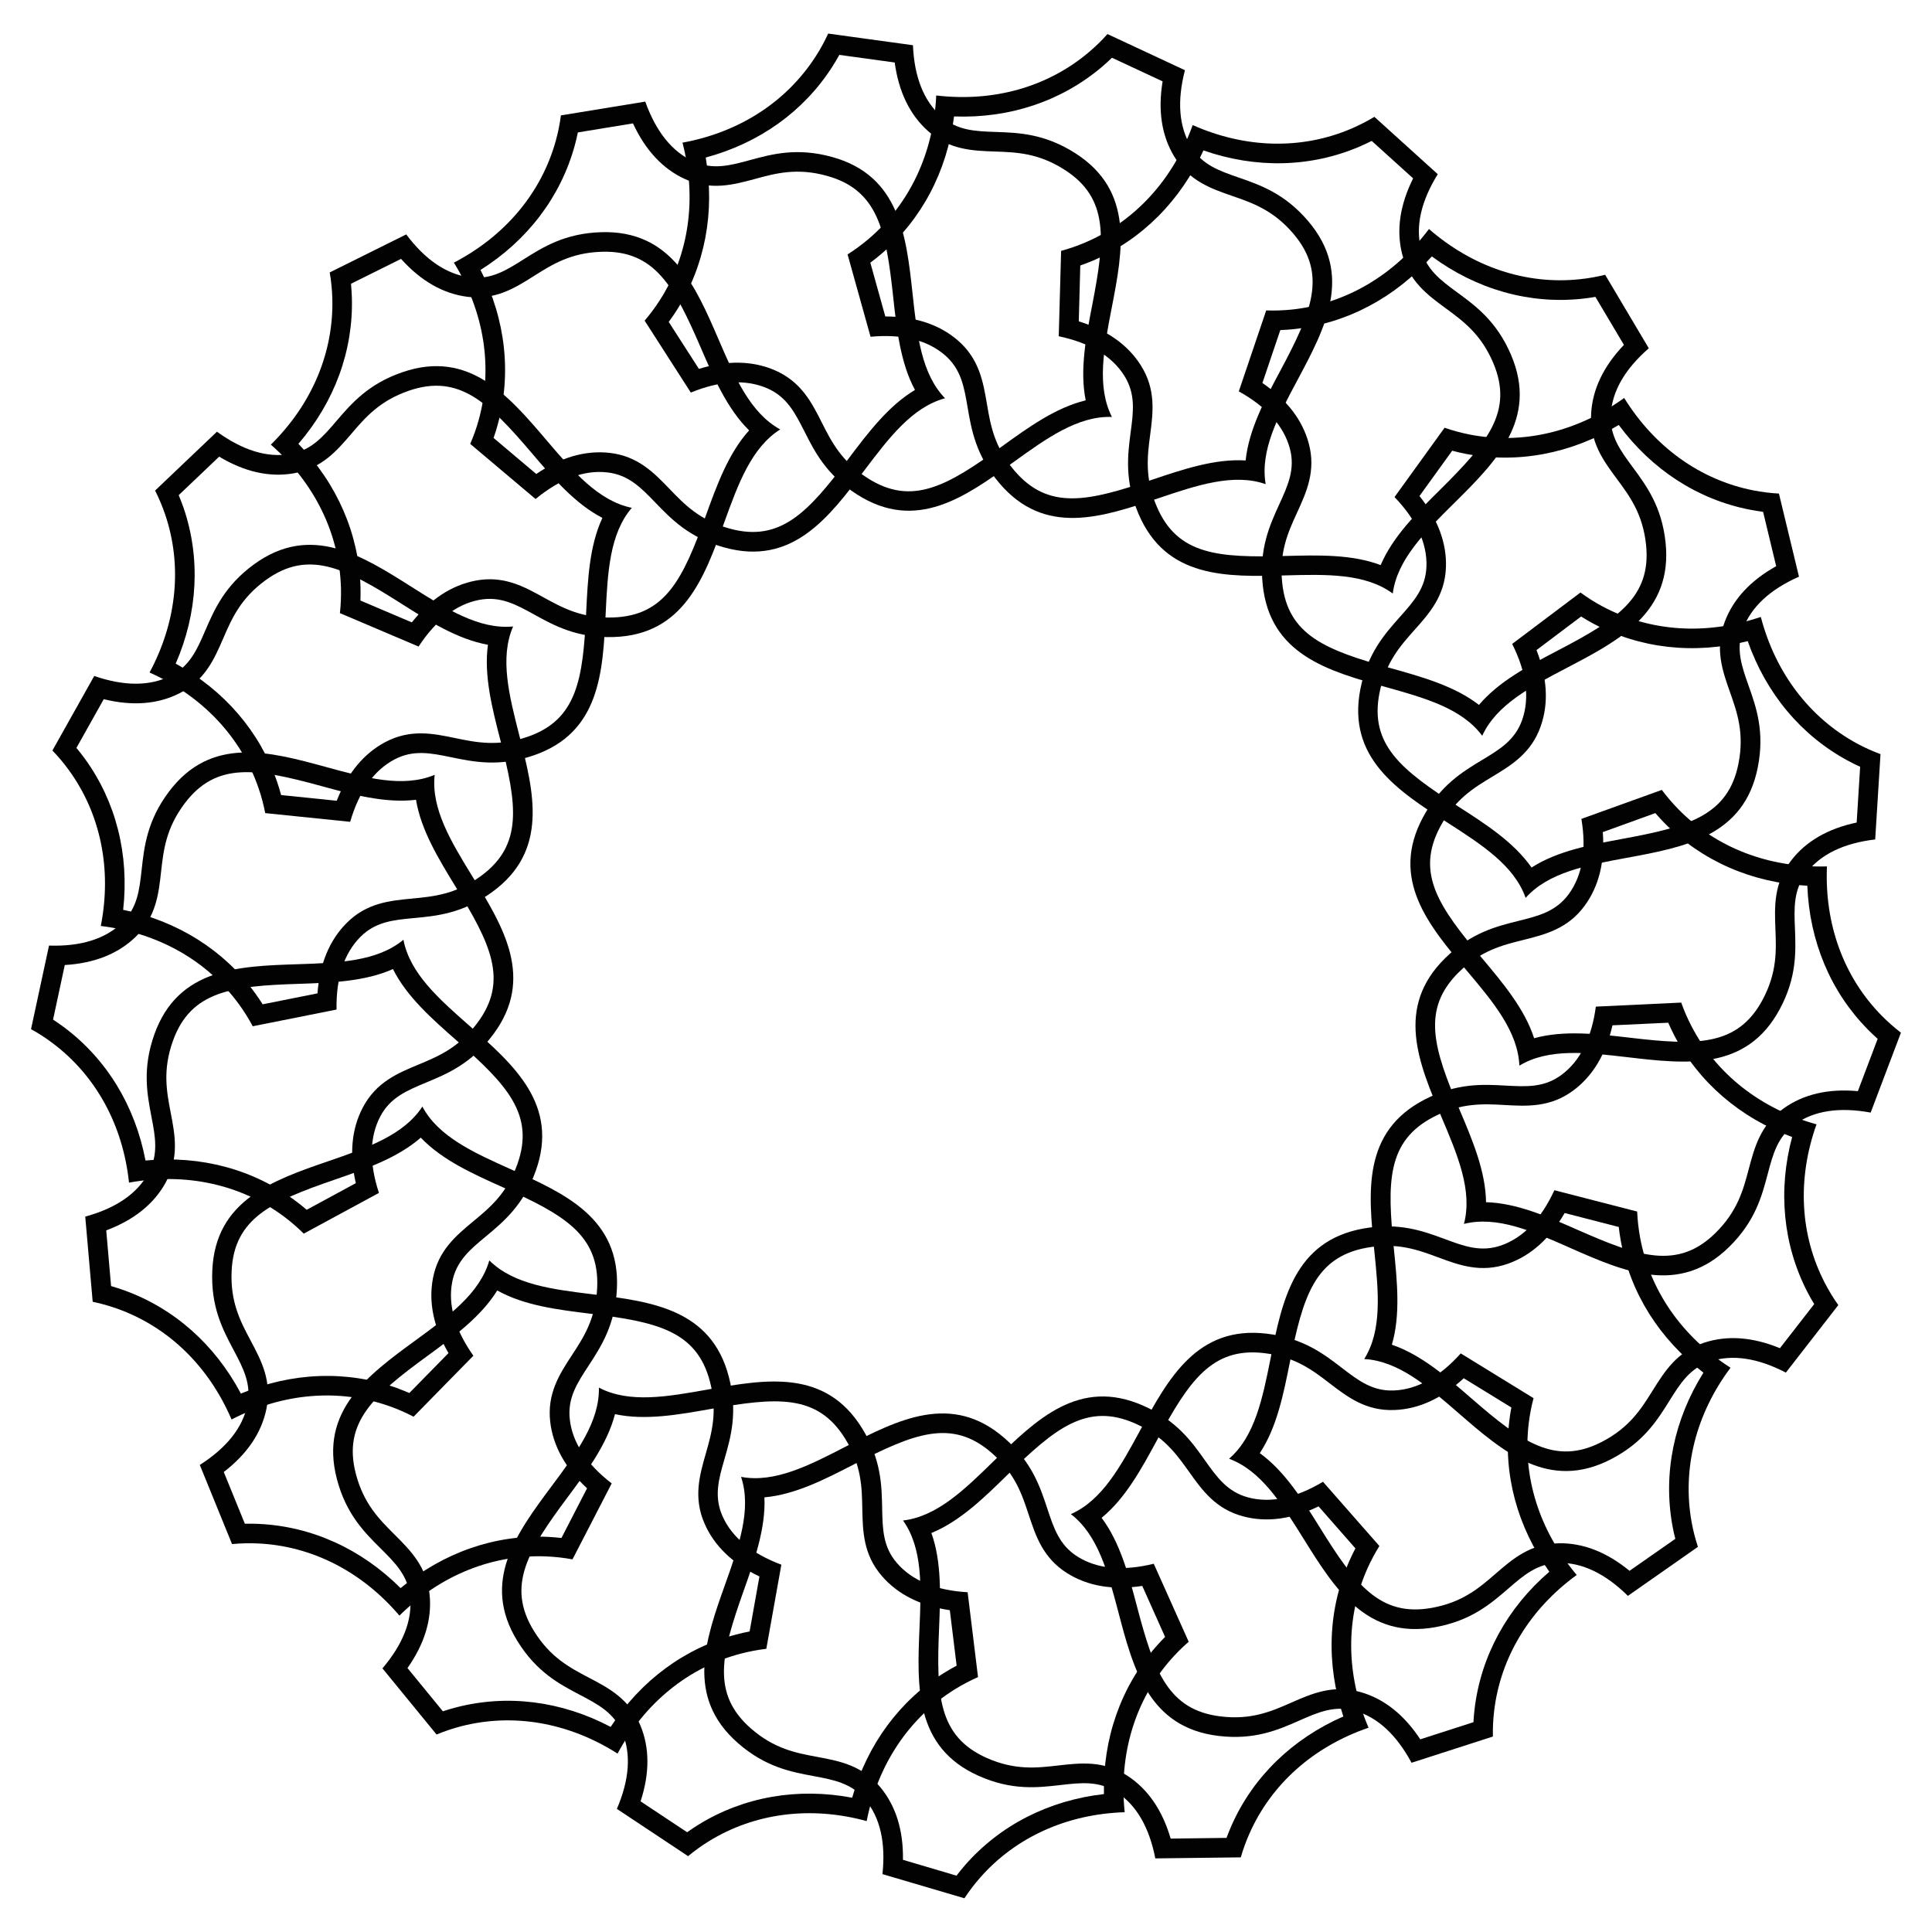
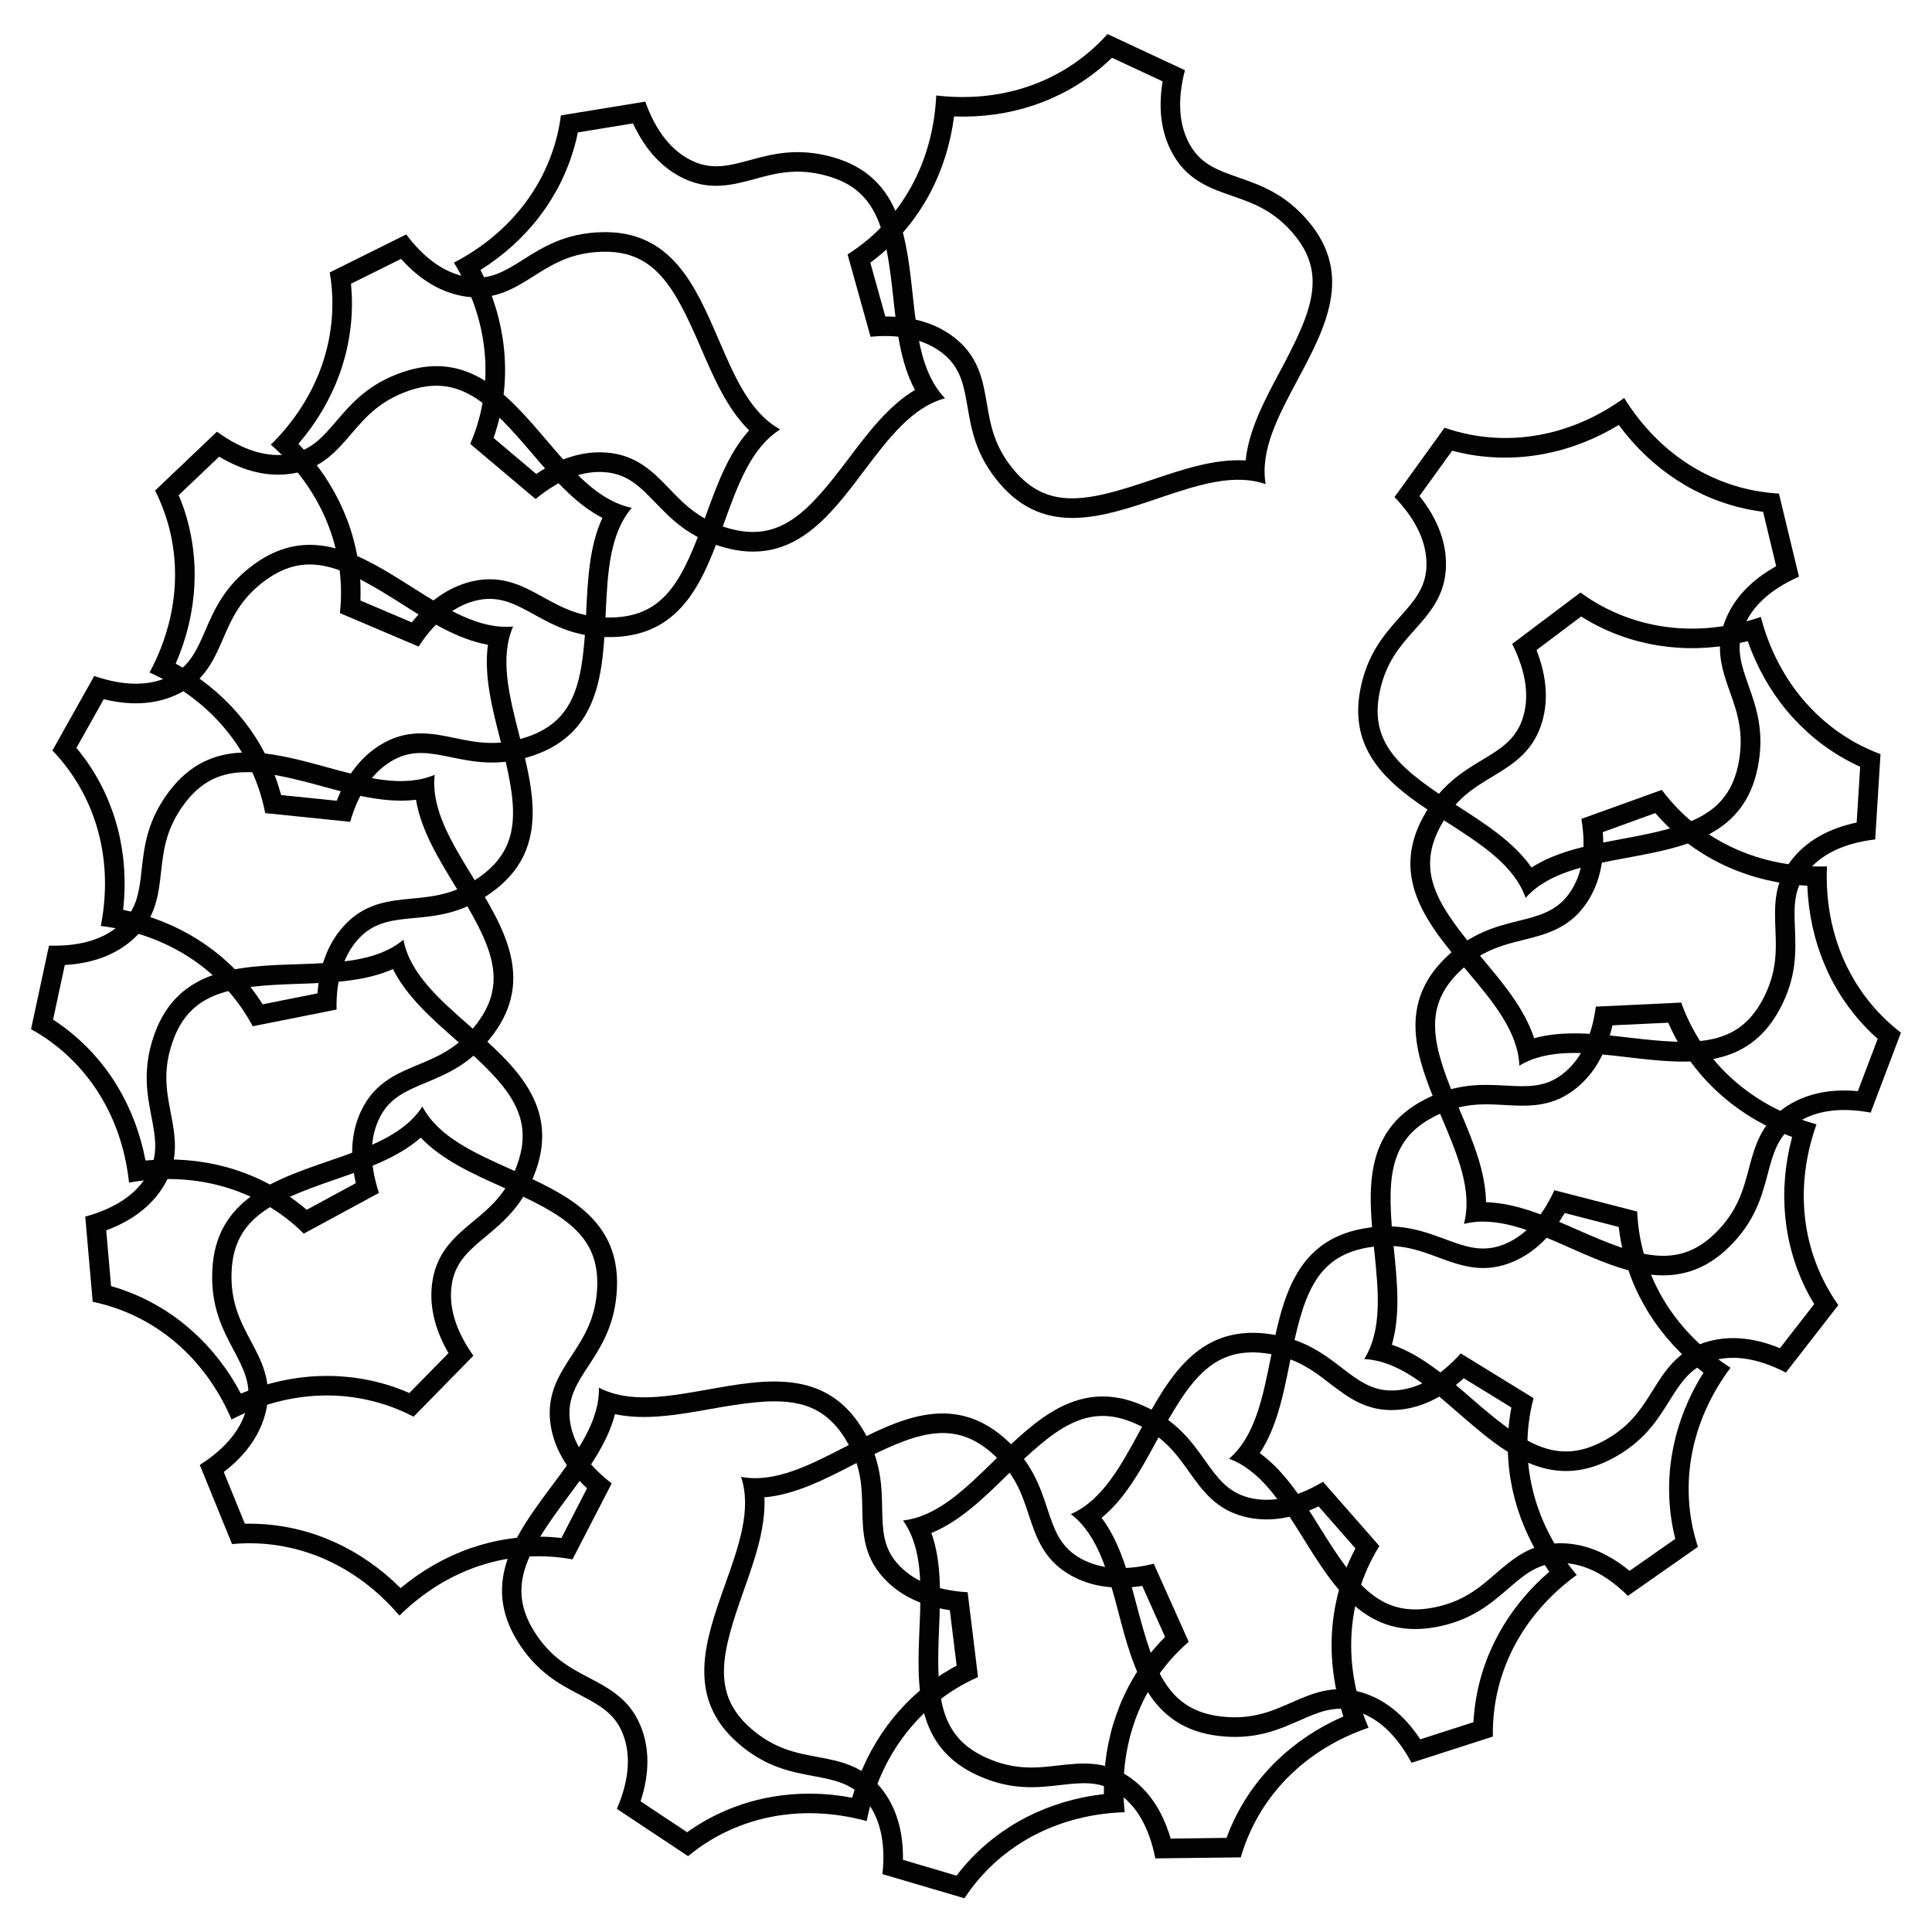
<svg xmlns="http://www.w3.org/2000/svg" width="800px" height="800px" version="1.1" viewBox="144 144 512 512">
  <g fill="#020202">
    <path d="m190.56 319.87c5.879-13.477 6.633-27.961 2.098-41.27-0.398-1.133-0.84-2.266-1.301-3.379l10.727-10.203c6.719 4.031 13.328 5.519 19.668 4.43 7.473-1.281 11.484-5.961 15.367-10.496 3.672-4.305 7.496-8.754 15.262-11.418 13.309-4.559 21.16 3.188 32.496 16.477 5.668 6.656 11.484 13.477 18.766 17.234-3.465 7.43-3.883 16.395-4.305 25.129-0.84 17.445-2.309 28.383-15.617 32.914-7.766 2.644-13.52 1.469-19.062 0.316-5.856-1.219-11.879-2.477-18.574 1.07-5.688 3.023-9.992 8.23-12.848 15.535l-14.738-1.512c-0.316-1.176-0.672-2.332-1.051-3.465-4.555-13.309-14-24.289-26.887-31.363m-6.93 2.352c14.023 6.258 24.266 17.129 28.906 30.691 0.734 2.141 1.324 4.344 1.742 6.57l22.523 2.309c2.352-8.102 6.297-13.645 11.715-16.52 5.039-2.664 9.699-1.699 15.094-0.586 5.918 1.215 12.656 2.621 21.77-0.484 17.613-6.023 18.391-22.062 19.125-37.574 0.523-10.879 1.027-21.141 6.926-28.047-8.879-1.828-15.555-9.656-22.609-17.93-10.078-11.82-20.508-24.059-38.121-18.031-9.109 3.106-13.582 8.332-17.527 12.93-3.59 4.199-6.676 7.809-12.301 8.777-6.047 1.027-12.555-0.969-19.379-5.922l-16.395 15.598c1.027 2.035 1.91 4.137 2.644 6.277 4.621 13.539 3.152 28.422-4.113 41.941z" />
    <path d="m176.64 385.11c1.637-14.609-1.891-28.676-10.16-40.055-0.715-0.961-1.449-1.926-2.227-2.852l7.242-12.91c7.621 1.867 14.359 1.344 20.09-1.574 6.758-3.422 9.215-9.09 11.586-14.57 2.246-5.184 4.578-10.559 11.211-15.387 11.379-8.27 21.16-3.191 35.918 6.172 7.367 4.68 14.945 9.488 23.008 10.938-1.113 8.125 1.113 16.793 3.297 25.273 4.344 16.918 6.152 27.793-5.227 36.062-6.656 4.828-12.469 5.375-18.117 5.918-5.941 0.566-12.09 1.133-17.422 6.508-4.535 4.555-7.117 10.812-7.703 18.621l-14.527 2.898c-0.652-1.027-1.324-2.035-2.035-3-8.254-11.379-20.535-19.082-34.934-22.043m-5.922 4.285c15.242 1.848 28.234 9.215 36.652 20.805 1.324 1.828 2.539 3.758 3.609 5.773l22.211-4.43c-0.148-8.418 1.996-14.906 6.32-19.25 4.031-4.031 8.754-4.492 14.234-4.996 6.047-0.566 12.891-1.219 20.676-6.887 15.051-10.938 11.062-26.492 7.199-41.543-2.688-10.539-5.25-20.512-1.637-28.844-9.027 0.859-17.719-4.66-26.891-10.477-13.121-8.312-26.703-16.941-41.754-6.004-7.789 5.668-10.52 11.988-12.934 17.551-2.18 5.059-4.07 9.426-9.172 12.008-5.457 2.769-12.281 2.793-20.258 0.043l-11.082 19.75c1.574 1.637 3.043 3.379 4.367 5.207 8.414 11.59 11.418 26.242 8.457 41.293z" />
    <path d="m182.56 451.55c-2.75-14.441-10.266-26.828-21.516-35.266-0.965-0.715-1.953-1.406-2.981-2.078l3.106-14.465c7.828-0.461 14.105-2.961 18.746-7.43 5.438-5.269 6.129-11.398 6.781-17.34 0.629-5.625 1.281-11.441 6.211-18.012 8.438-11.25 19.27-9.277 36.129-4.68 8.438 2.309 17.086 4.66 25.211 3.672 1.324 8.082 6.023 15.723 10.578 23.176 9.133 14.883 14.086 24.75 5.648 36-4.934 6.57-10.328 8.816-15.574 11-5.519 2.289-11.211 4.66-14.738 11.355-3 5.688-3.609 12.426-1.867 20.07l-13.016 7.055c-0.922-0.797-1.867-1.555-2.832-2.266-11.23-8.461-25.234-12.199-39.887-10.793m-4.367 5.856c15.113-2.731 29.703 0.484 41.164 9.07 1.805 1.344 3.527 2.856 5.144 4.449l19.922-10.789c-2.625-8.02-2.5-14.82 0.355-20.258 2.644-5.039 7.055-6.863 12.133-8.984 5.606-2.332 11.945-4.953 17.738-12.68 11.168-14.883 2.75-28.59-5.375-41.816-5.688-9.258-11.062-18.031-10.078-27.059-8.391 3.508-18.301 0.797-28.797-2.078-14.988-4.094-30.48-8.312-41.648 6.57-5.773 7.703-6.527 14.547-7.199 20.57-0.609 5.481-1.113 10.203-5.227 14.168-4.41 4.262-10.914 6.297-19.332 6.023l-4.766 22.148c1.996 1.09 3.906 2.332 5.711 3.695 11.461 8.59 18.637 21.688 20.254 36.969z" />
    <path d="m207.84 513.31c-6.887-12.992-17.719-22.609-30.965-27.375-1.133-0.398-2.289-0.777-3.441-1.113l-1.281-14.758c7.348-2.75 12.617-6.992 15.723-12.617 3.652-6.633 2.5-12.699 1.363-18.559-1.07-5.562-2.184-11.316 0.586-19.039 4.746-13.246 15.68-14.547 33.145-15.113 8.734-0.293 17.695-0.586 25.168-3.926 3.652 7.328 10.391 13.246 16.961 19.02 13.121 11.523 20.738 19.5 15.996 32.727-2.769 7.727-7.285 11.484-11.652 15.094-4.598 3.82-9.34 7.746-10.727 15.199-1.176 6.32 0.211 12.953 4.137 19.734l-10.371 10.578c-1.113-0.484-2.246-0.922-3.359-1.344-13.234-4.719-27.719-4.176-41.281 1.492m-2.477 6.867c13.625-7.055 28.527-8.293 42.004-3.465 2.121 0.754 4.219 1.68 6.234 2.731l15.848-16.164c-4.871-6.887-6.758-13.434-5.625-19.461 1.051-5.606 4.703-8.648 8.941-12.156 4.66-3.883 9.949-8.27 13.203-17.34 6.277-17.527-5.793-28.129-17.465-38.395-8.164-7.18-15.891-13.961-17.59-22.883-6.992 5.793-17.254 6.129-28.129 6.488-15.535 0.504-31.594 1.027-37.871 18.559-3.231 9.09-1.926 15.848-0.793 21.789 1.051 5.414 1.93 10.078-0.82 15.074-2.961 5.375-8.586 9.238-16.711 11.461l1.973 22.566c2.227 0.461 4.43 1.09 6.551 1.848 13.5 4.828 24.203 15.238 30.25 29.348z" />
    <path d="m250.16 564.87c-10.41-10.391-23.594-16.395-37.641-17.023-1.195-0.062-2.414-0.062-3.633-0.043l-5.582-13.707c6.215-4.785 9.992-10.391 11.293-16.688 1.531-7.41-1.363-12.867-4.176-18.137-2.664-4.996-5.414-10.18-5.039-18.391 0.629-14.066 10.707-18.535 27.227-24.227 8.27-2.856 16.75-5.773 22.902-11.168 5.648 5.941 13.832 9.613 21.812 13.184 15.934 7.16 25.566 12.512 24.938 26.574-0.379 8.207-3.57 13.121-6.676 17.863-3.273 4.996-6.633 10.16-5.773 17.676 0.734 6.383 4.008 12.301 9.762 17.633l-6.781 13.16c-1.195-0.125-2.414-0.23-3.609-0.293-14.043-0.625-27.707 4.16-39.023 13.586m-0.312 7.285c10.938-10.77 24.812-16.332 39.109-15.68 2.246 0.105 4.512 0.355 6.758 0.777l10.391-20.133c-6.676-5.144-10.41-10.832-11.105-16.941-0.652-5.668 1.953-9.637 4.977-14.254 3.316-5.082 7.074-10.832 7.516-20.469 0.84-18.598-13.812-25.168-28.004-31.531-9.91-4.449-19.312-8.668-23.555-16.668-4.953 7.598-14.695 10.957-24.961 14.484-14.695 5.059-29.871 10.309-30.711 28.887-0.461 9.637 2.773 15.723 5.606 21.074 2.582 4.871 4.828 9.07 3.672 14.652-1.238 6.004-5.481 11.336-12.594 15.871l8.543 20.973c2.266-0.211 4.555-0.273 6.801-0.168 14.297 0.629 27.605 7.43 37.559 19.125z" />
-     <path d="m305.83 601.65c-13.016-6.863-27.375-8.711-40.996-5.164-1.156 0.293-2.332 0.652-3.465 1.027l-9.383-11.461c4.512-6.402 6.488-12.891 5.879-19.293-0.715-7.535-5.102-11.883-9.32-16.102-4.008-3.988-8.164-8.125-10.242-16.078-3.547-13.625 4.766-20.867 18.871-31.172 7.055-5.164 14.297-10.453 18.598-17.422 7.137 4.008 16.059 5.102 24.73 6.172 17.34 2.141 28.129 4.41 31.656 18.031 2.059 7.957 0.441 13.582-1.113 19.02-1.637 5.731-3.359 11.672-0.316 18.598 2.582 5.898 7.453 10.578 14.527 13.98l-2.602 14.57c-1.195 0.23-2.371 0.484-3.527 0.797-13.629 3.566-25.277 12.172-33.297 24.496m1.828 7.074c7.285-13.52 18.895-22.922 32.746-26.512 2.184-0.566 4.43-0.988 6.676-1.258l3.988-22.293c-7.894-2.961-13.141-7.285-15.617-12.91-2.289-5.227-0.988-9.781 0.547-15.094 1.68-5.836 3.57-12.449 1.156-21.77-4.68-18.012-20.637-19.984-36.043-21.875-10.789-1.324-20.992-2.582-27.438-8.984-2.5 8.734-10.812 14.801-19.586 21.203-12.555 9.172-25.504 18.641-20.824 36.672 2.414 9.32 7.305 14.168 11.609 18.453 3.906 3.883 7.285 7.242 7.828 12.91 0.586 6.109-1.891 12.449-7.348 18.871l14.336 17.527c2.098-0.859 4.262-1.594 6.445-2.164 13.855-3.59 28.57-1.027 41.523 7.223z" />
    <path d="m369.83 620.41c-14.441-2.731-28.738-0.25-40.703 7.137-1.027 0.629-2.035 1.301-3.023 2.016l-12.344-8.188c2.434-7.453 2.414-14.211-0.062-20.152-2.918-6.992-8.375-9.867-13.664-12.637-5.016-2.625-10.203-5.352-14.527-12.344-7.391-11.965-1.594-21.328 8.836-35.352 5.227-7.012 10.578-14.191 12.637-22.125 8.02 1.723 16.836 0.148 25.441-1.387 17.191-3.066 28.172-4.074 35.562 7.894 4.324 6.992 4.43 12.848 4.535 18.516 0.125 5.961 0.23 12.133 5.184 17.863 4.199 4.871 10.242 7.914 18.012 9.07l1.805 14.695c-1.07 0.566-2.121 1.176-3.148 1.805-11.902 7.367-20.508 19.039-24.539 33.188m3.844 6.195c2.981-15.051 11.316-27.48 23.488-34.992 1.91-1.176 3.945-2.246 6.023-3.168l-2.75-22.484c-8.418-0.484-14.715-3.086-18.727-7.727-3.738-4.305-3.82-9.07-3.926-14.57-0.125-6.066-0.25-12.93-5.312-21.141-9.781-15.828-25.59-13.016-40.891-10.285-10.707 1.91-20.824 3.715-28.863-0.504 0.188 9.07-5.961 17.32-12.469 26.031-9.277 12.469-18.895 25.336-9.109 41.164 5.059 8.188 11.148 11.398 16.52 14.211 4.871 2.562 9.09 4.766 11.273 10.035 2.352 5.668 1.867 12.469-1.449 20.195l18.871 12.531c1.742-1.449 3.609-2.793 5.519-3.969 12.18-7.492 27-9.383 41.801-5.328z" />
    <path d="m436.55 619.45c-14.609 1.66-27.52 8.23-36.777 18.809-0.797 0.902-1.555 1.848-2.289 2.812l-14.191-4.199c0.125-7.828-1.891-14.297-6.004-19.25-4.848-5.816-10.914-6.949-16.773-8.039-5.562-1.027-11.336-2.121-17.508-7.516-10.602-9.258-7.809-19.922-1.973-36.379 2.918-8.23 5.918-16.688 5.543-24.875 8.164-0.715 16.145-4.828 23.91-8.836 15.535-7.996 25.715-12.195 36.316-2.938 6.191 5.394 8.02 10.957 9.805 16.352 1.867 5.668 3.801 11.523 10.223 15.535 5.457 3.422 12.133 4.535 19.879 3.359l6.047 13.52c-0.859 0.859-1.68 1.742-2.477 2.644-9.262 10.617-14.047 24.305-13.73 39m5.5 4.809c-1.594-15.262 2.707-29.578 12.133-40.367 1.492-1.699 3.106-3.316 4.828-4.809l-9.258-20.676c-8.188 2.016-14.969 1.387-20.172-1.867-4.828-3.023-6.32-7.535-8.039-12.762-1.91-5.75-4.051-12.301-11.316-18.641-14.023-12.238-28.297-4.891-42.109 2.227-9.656 4.977-18.809 9.699-27.73 8.02 2.856 8.605-0.586 18.305-4.242 28.551-5.207 14.633-10.578 29.789 3.441 42.027 7.262 6.34 14.023 7.598 19.984 8.711 5.414 1.008 10.098 1.891 13.73 6.254 3.926 4.723 5.457 11.355 4.555 19.734l21.727 6.402c1.238-1.891 2.625-3.715 4.113-5.414 9.406-10.738 23.008-16.91 38.355-17.391z" />
    <path d="m500 598.88c-13.477 5.898-23.891 15.977-29.598 28.82-0.484 1.09-0.945 2.227-1.363 3.359l-14.801 0.188c-2.203-7.535-6.023-13.098-11.418-16.625-6.34-4.137-12.469-3.422-18.41-2.75-5.625 0.652-11.441 1.324-18.957-2.016-12.848-5.731-13.328-16.73-12.594-34.195 0.355-8.734 0.734-17.695-2.035-25.402 7.578-3.086 14-9.363 20.238-15.492 12.492-12.219 20.992-19.23 33.84-13.496 7.496 3.336 10.895 8.125 14.191 12.742 3.465 4.871 7.031 9.887 14.359 11.84 6.215 1.66 12.93 0.754 19.984-2.644l9.762 11.125c-0.566 1.07-1.09 2.164-1.574 3.254-5.719 12.867-6.262 27.332-1.625 41.293m6.676 2.981c-6.023-14.129-6.129-29.074-0.316-42.152 0.922-2.059 1.996-4.074 3.191-6.004l-14.945-17.023c-7.223 4.324-13.898 5.731-19.816 4.156-5.5-1.469-8.27-5.332-11.461-9.824-3.504-4.953-7.496-10.559-16.289-14.465-17.004-7.578-28.484 3.672-39.59 14.547-7.766 7.598-15.113 14.801-24.141 15.848 5.269 7.391 4.828 17.676 4.367 28.527-0.652 15.512-1.324 31.57 15.68 39.148 8.797 3.926 15.641 3.129 21.664 2.434 5.481-0.629 10.203-1.176 14.969 1.93 5.144 3.359 8.566 9.238 10.18 17.508l22.652-0.273c0.629-2.184 1.406-4.324 2.332-6.383 5.809-13.09 16.996-23 31.523-27.973z" />
    <path d="m554.59 560.52c-11.148 9.594-18.117 22.316-19.797 36.273-0.148 1.195-0.25 2.394-0.316 3.609l-14.086 4.535c-4.324-6.551-9.613-10.746-15.809-12.512-7.285-2.078-12.93 0.398-18.391 2.793-5.184 2.289-10.559 4.641-18.703 3.652-13.961-1.68-17.676-12.051-22.125-28.949-2.227-8.461-4.512-17.129-9.426-23.68 6.34-5.184 10.621-13.078 14.777-20.762 8.332-15.367 14.379-24.562 28.359-22.883 8.164 0.988 12.805 4.535 17.297 7.996 4.746 3.633 9.637 7.391 17.215 7.074 6.422-0.25 12.574-3.086 18.324-8.418l12.617 7.746c-0.23 1.195-0.418 2.394-0.547 3.59-1.695 13.969 2.062 27.949 10.609 39.934m7.262 0.863c-9.91-11.715-14.422-25.969-12.723-40.18 0.273-2.246 0.691-4.492 1.281-6.676l-19.293-11.859c-5.625 6.277-11.586 9.574-17.719 9.824-5.688 0.23-9.469-2.664-13.832-6.023-4.809-3.695-10.266-7.871-19.836-9.027-18.473-2.227-26.137 11.902-33.547 25.566-5.184 9.551-10.078 18.598-18.391 22.25 7.199 5.519 9.824 15.473 12.594 25.988 3.945 15.031 8.039 30.562 26.512 32.789 9.574 1.156 15.871-1.617 21.41-4.051 5.039-2.227 9.406-4.137 14.883-2.562 5.898 1.68 10.895 6.32 14.883 13.73l21.559-6.949c-0.043-2.266 0.062-4.555 0.336-6.801 1.688-14.211 9.457-26.996 21.883-36.02z" />
    <path d="m595.43 507.77c-7.809 12.449-10.727 26.66-8.23 40.492 0.211 1.176 0.461 2.371 0.777 3.547l-12.133 8.48c-6.047-4.977-12.363-7.43-18.789-7.305-7.578 0.148-12.238 4.199-16.75 8.102-4.281 3.715-8.711 7.535-16.793 9.004-13.832 2.519-20.445-6.32-29.66-21.16-4.617-7.43-9.363-15.031-15.996-19.836 4.535-6.824 6.277-15.617 7.996-24.203 3.422-17.129 6.508-27.711 20.34-30.23 8.082-1.469 13.582 0.566 18.895 2.539 5.606 2.078 11.379 4.219 18.535 1.699 6.066-2.141 11.105-6.656 15.031-13.434l14.336 3.695c0.125 1.195 0.316 2.394 0.523 3.59 2.5 13.836 10.227 26.098 21.918 35.02m7.18-1.305c-12.93-8.27-21.434-20.551-23.992-34.637-0.398-2.227-0.652-4.492-0.754-6.758l-21.938-5.648c-3.527 7.66-8.25 12.555-14.043 14.609-5.375 1.891-9.844 0.25-15.008-1.68-5.688-2.098-12.133-4.492-21.621-2.769-18.305 3.316-21.477 19.082-24.52 34.32-2.141 10.664-4.156 20.738-11.02 26.68 8.5 3.148 13.938 11.883 19.691 21.117 8.207 13.184 16.688 26.828 34.992 23.512 9.488-1.723 14.672-6.215 19.27-10.18 4.156-3.609 7.766-6.719 13.457-6.844 6.129-0.125 12.281 2.812 18.285 8.734l18.559-12.992c-0.715-2.164-1.281-4.367-1.68-6.59-2.527-14.086 1.125-28.594 10.32-40.875z" />
    <path d="m618.93 445.32c-3.801 14.211-2.394 28.633 4.074 41.125 0.547 1.07 1.156 2.121 1.785 3.148l-9.09 11.691c-7.242-2.981-14-3.465-20.109-1.449-7.199 2.371-10.453 7.621-13.625 12.68-3 4.809-6.109 9.781-13.395 13.562-12.492 6.488-21.391 0-34.594-11.461-6.59-5.731-13.371-11.609-21.117-14.254 2.309-7.852 1.406-16.773 0.523-25.484-1.762-17.383-1.953-28.402 10.539-34.891 7.285-3.777 13.141-3.465 18.809-3.148 5.961 0.336 12.113 0.672 18.199-3.84 5.164-3.82 8.648-9.637 10.391-17.277l14.777-0.691c0.484 1.113 1.008 2.203 1.555 3.273 6.484 12.488 17.465 21.938 31.277 27.016m6.465-3.359c-14.801-4.094-26.555-13.328-33.145-26.031-1.027-1.996-1.953-4.094-2.707-6.234l-22.629 1.07c-1.113 8.355-4.176 14.441-9.109 18.094-4.578 3.402-9.32 3.129-14.82 2.832-6.066-0.336-12.93-0.715-21.477 3.715-16.52 8.566-14.883 24.562-13.309 40.012 1.113 10.812 2.141 21.055-2.664 28.738 9.07 0.504 16.836 7.242 25.043 14.379 11.734 10.18 23.867 20.719 40.391 12.156 8.543-4.43 12.195-10.266 15.406-15.406 2.918-4.68 5.438-8.711 10.852-10.496 5.816-1.93 12.574-0.922 20.047 2.961l13.898-17.887c-1.324-1.848-2.5-3.801-3.547-5.816-6.617-12.695-7.394-27.621-2.231-42.086z" />
    <path d="m622.96 378.73c0.566 14.695 6.152 28.066 16.016 38.078 0.84 0.859 1.723 1.68 2.625 2.5l-5.246 13.855c-7.809-0.715-14.402 0.82-19.648 4.555-6.172 4.387-7.746 10.348-9.277 16.121-1.449 5.481-2.961 11.148-8.797 16.898-10.012 9.867-20.445 6.297-36.422-0.754-7.996-3.527-16.207-7.16-24.395-7.391-0.105-8.188-3.609-16.457-7.012-24.496-6.824-16.078-10.242-26.555-0.211-36.441 5.856-5.773 11.547-7.18 17.047-8.543 5.793-1.449 11.777-2.938 16.27-9.027 3.82-5.184 5.438-11.754 4.848-19.566l13.918-5.039c0.797 0.922 1.617 1.805 2.457 2.664 9.863 10.016 23.133 15.809 37.828 16.586m5.203-5.121c-15.344 0.441-29.305-4.914-39.34-15.113-1.574-1.617-3.066-3.336-4.43-5.164l-21.309 7.684c1.387 8.312 0.25 15.031-3.379 19.965-3.379 4.598-7.996 5.75-13.328 7.074-5.879 1.469-12.555 3.129-19.418 9.887-13.266 13.059-6.992 27.855-0.922 42.152 4.242 10.012 8.25 19.48 5.918 28.254 8.797-2.203 18.223 1.953 28.148 6.359 14.211 6.277 28.906 12.762 42.172-0.293 6.863-6.758 8.629-13.414 10.18-19.27 1.406-5.332 2.625-9.93 7.262-13.227 4.996-3.57 11.734-4.598 20.027-3.066l8.02-21.18c-1.805-1.387-3.504-2.898-5.102-4.512-10.047-10.184-15.172-24.227-14.5-39.551z" />
    <path d="m607.17 313.91c4.871 13.875 14.148 25 26.535 31.676 1.051 0.566 2.141 1.113 3.254 1.617l-0.922 14.777c-7.66 1.617-13.52 5.016-17.422 10.141-4.598 6.023-4.344 12.176-4.113 18.137 0.23 5.668 0.461 11.504-3.422 18.746-6.676 12.387-17.676 12.051-35.035 10.012-8.668-1.008-17.59-2.059-25.484 0.125-2.519-7.789-8.293-14.652-13.918-21.348-11.25-13.352-17.613-22.355-10.938-34.762 3.883-7.242 8.902-10.266 13.75-13.184 5.102-3.086 10.391-6.277 12.867-13.434 2.121-6.066 1.723-12.824-1.133-20.133l11.82-8.902c1.027 0.652 2.078 1.258 3.129 1.828 12.379 6.676 26.777 8.293 41.031 4.703m3.465-6.422c-14.527 4.953-29.453 3.945-42.047-2.832-1.996-1.07-3.926-2.289-5.75-3.633l-18.094 13.625c3.777 7.535 4.68 14.297 2.664 20.09-1.867 5.375-5.941 7.852-10.664 10.684-5.184 3.129-11.082 6.695-15.641 15.176-8.816 16.395 1.531 28.676 11.547 40.559 7.012 8.312 13.625 16.184 14 25.254 7.766-4.703 17.988-3.484 28.781-2.227 15.43 1.805 31.383 3.672 40.199-12.699 4.578-8.48 4.281-15.344 4.051-21.41-0.23-5.5-0.418-10.266 3.043-14.777 3.738-4.871 9.867-7.852 18.223-8.836l1.406-22.609c-2.121-0.797-4.219-1.723-6.191-2.793-12.598-6.828-21.645-18.73-25.527-33.57z" />
    <path d="m572.99 256.62c8.734 11.82 20.887 19.734 34.68 22.441 1.176 0.23 2.371 0.418 3.57 0.586l3.465 14.402c-6.844 3.82-11.441 8.797-13.664 14.82-2.625 7.094-0.566 12.93 1.426 18.559 1.891 5.332 3.84 10.875 2.246 18.934-2.731 13.812-13.352 16.73-30.523 19.902-8.586 1.594-17.422 3.211-24.309 7.641-4.703-6.719-12.238-11.566-19.605-16.289-14.695-9.445-23.426-16.184-20.699-29.977 1.594-8.062 5.481-12.426 9.258-16.668 3.969-4.449 8.082-9.047 8.355-16.625 0.23-6.422-2.141-12.762-7.012-18.895l8.668-12.008c1.176 0.316 2.352 0.586 3.527 0.82 13.812 2.684 28.043-0.023 40.617-7.644m1.43-7.156c-12.426 9.004-26.977 12.449-41.02 9.676-2.203-0.441-4.43-1.027-6.57-1.785l-13.266 18.371c5.836 6.086 8.668 12.281 8.461 18.41-0.211 5.688-3.359 9.238-7.031 13.352-4.031 4.535-8.605 9.656-10.477 19.102-3.59 18.262 9.91 26.953 22.984 35.352 9.152 5.879 17.801 11.441 20.805 20.004 6.047-6.781 16.164-8.648 26.848-10.621 15.281-2.812 31.09-5.731 34.68-23.992 1.867-9.445-0.418-15.934-2.457-21.664-1.828-5.184-3.422-9.676-1.449-15.031 2.121-5.75 7.117-10.41 14.82-13.812l-5.312-22.02c-2.266-0.125-4.535-0.418-6.738-0.84-14.062-2.754-26.195-11.465-34.277-24.5z" />
-     <path d="m523.45 211.95c11.84 8.734 25.777 12.699 39.758 11.23 1.195-0.125 2.394-0.293 3.59-0.504l7.559 12.723c-5.414 5.668-8.332 11.777-8.691 18.199-0.418 7.559 3.273 12.512 6.824 17.32 3.379 4.555 6.863 9.258 7.727 17.422 1.469 14-7.828 19.922-23.301 28.004-7.746 4.051-15.703 8.207-20.973 14.465-6.465-5.016-15.113-7.43-23.531-9.781-16.836-4.703-27.145-8.566-28.613-22.547-0.859-8.164 1.574-13.496 3.945-18.641 2.477-5.414 5.059-11.043 3.086-18.348-1.68-6.215-5.793-11.566-12.281-15.996l4.746-14.023c1.219-0.043 2.414-0.125 3.609-0.25 13.98-1.516 26.785-8.297 36.547-19.273m-0.758-7.266c-9.215 12.281-22.105 19.836-36.336 21.348-2.246 0.23-4.535 0.316-6.801 0.23l-7.262 21.453c7.367 4.094 11.902 9.172 13.52 15.094 1.492 5.5-0.504 9.824-2.793 14.84-2.519 5.519-5.394 11.777-4.387 21.348 1.953 18.516 17.422 22.84 32.391 27.016 10.477 2.918 20.383 5.688 25.777 12.973 3.777-8.25 12.891-13.016 22.523-18.055 13.77-7.199 28.004-14.633 26.07-33.145-1.008-9.574-5.102-15.094-8.711-19.984-3.273-4.43-6.109-8.25-5.816-13.938 0.336-6.129 3.715-12.027 10.078-17.57l-11.566-19.48c-2.223 0.551-4.469 0.949-6.719 1.18-14.23 1.512-28.398-3.231-39.969-13.309z" />
-     <path d="m462.93 183.86c13.875 4.848 28.383 4.535 41.312-0.988 1.113-0.484 2.203-0.988 3.273-1.531l10.98 9.93c-3.504 7.012-4.492 13.707-2.938 19.941 1.828 7.348 6.801 11 11.629 14.527 4.578 3.359 9.301 6.824 12.512 14.379 5.519 12.934-1.617 21.328-14.023 33.633-6.215 6.152-12.574 12.469-15.785 20.004-7.66-2.898-16.625-2.644-25.359-2.414-17.465 0.461-28.465-0.168-33.984-13.121-3.234-7.559-2.477-13.371-1.742-18.977 0.777-5.918 1.574-12.027-2.477-18.43-3.441-5.438-8.965-9.34-16.438-11.652l0.398-14.801c1.133-0.398 2.266-0.84 3.379-1.301 12.93-5.562 23.172-15.828 29.262-29.199m-2.856-6.715c-5.184 14.441-15.281 25.484-28.445 31.109-2.078 0.883-4.242 1.637-6.422 2.227l-0.629 22.629c8.25 1.742 14.086 5.246 17.359 10.434 3.043 4.828 2.434 9.531 1.699 14.988-0.777 6.023-1.68 12.824 2.098 21.684 7.305 17.109 23.363 16.688 38.898 16.27 10.875-0.293 21.16-0.566 28.465 4.809 1.176-9.004 8.48-16.246 16.207-23.891 11.043-10.938 22.441-22.25 15.137-39.359-3.777-8.859-9.32-12.93-14.211-16.52-4.449-3.254-8.27-6.066-9.656-11.609-1.492-5.961 0.02-12.594 4.449-19.754l-16.793-15.199c-1.953 1.176-3.988 2.203-6.047 3.106-13.141 5.648-28.086 5.312-42.109-0.922z" />
    <path d="m396.83 174.86c14.695 0.547 28.445-4.031 39.172-13.121 0.922-0.777 1.805-1.594 2.688-2.434l13.414 6.254c-1.281 7.727-0.254 14.422 3.086 19.922 3.926 6.488 9.742 8.5 15.387 10.453 5.352 1.848 10.895 3.777 16.207 10.035 9.09 10.727 4.746 20.867-3.484 36.273-4.137 7.727-8.355 15.641-9.195 23.785-8.188-0.504-16.668 2.371-24.961 5.164-16.543 5.606-27.246 8.23-36.359-2.519-5.312-6.277-6.297-12.051-7.242-17.633-1.008-5.879-2.035-11.965-7.789-16.898-4.891-4.18-11.312-6.277-19.141-6.277l-3.969-14.254c0.965-0.715 1.93-1.469 2.832-2.246 10.727-9.109 17.488-21.914 19.355-36.504m-4.723-5.562c-0.715 15.324-7.074 28.844-18.012 38.102-1.723 1.449-3.57 2.812-5.481 4.031l6.086 21.812c8.398-0.777 15.008 0.859 19.668 4.848 4.324 3.715 5.121 8.398 6.047 13.832 1.027 5.984 2.184 12.762 8.418 20.109 12.027 14.191 27.246 9.047 41.965 4.074 10.309-3.484 20.047-6.781 28.613-3.801-1.531-8.941 3.316-18.012 8.438-27.605 7.328-13.707 14.906-27.879 2.856-42.066-6.234-7.348-12.723-9.594-18.453-11.586-5.207-1.805-9.699-3.359-12.66-8.25-3.168-5.246-3.695-12.051-1.574-20.195l-20.531-9.574c-1.512 1.699-3.148 3.297-4.871 4.746-10.887 9.254-25.246 13.328-40.508 11.523z" />
-     <path d="m331.02 185.75c14.211-3.82 25.988-12.238 33.566-24.098 0.652-1.008 1.258-2.059 1.848-3.106l14.672 2.016c1.051 7.766 4.008 13.855 8.797 18.137 5.648 5.039 11.82 5.246 17.781 5.457 5.668 0.188 11.523 0.398 18.43 4.828 11.859 7.578 10.684 18.535 7.367 35.688-1.66 8.586-3.379 17.383-1.762 25.422-7.957 1.93-15.242 7.18-22.316 12.301-14.168 10.223-23.617 15.891-35.477 8.312-6.926-4.43-9.574-9.656-12.133-14.715-2.688-5.332-5.481-10.832-12.426-13.855-5.898-2.562-12.66-2.688-20.152-0.379l-8-12.449c0.715-0.965 1.406-1.973 2.059-2.981 7.555-11.863 10.242-26.094 7.746-40.578m-6.152-3.945c3.84 14.863 1.742 29.66-5.984 41.711-1.219 1.891-2.582 3.738-4.051 5.457l12.238 19.062c7.812-3.191 14.613-3.57 20.238-1.137 5.227 2.266 7.367 6.508 9.867 11.418 2.731 5.414 5.836 11.547 13.961 16.73 15.68 10.012 28.719 0.609 41.312-8.48 8.816-6.359 17.152-12.387 26.219-12.07-4.094-8.102-2.141-18.199-0.062-28.863 2.961-15.262 6.023-31.027-9.656-41.039-8.125-5.184-14.988-5.414-21.055-5.625-5.5-0.188-10.266-0.355-14.504-4.156-4.578-4.074-7.094-10.41-7.453-18.828l-22.465-3.086c-0.945 2.059-2.035 4.074-3.254 5.961-7.727 12.07-20.258 20.195-35.352 22.945z" />
    <path d="m271.34 215.54c12.445-7.832 21.223-19.355 24.957-32.918 0.316-1.156 0.609-2.332 0.84-3.527l14.609-2.394c3.297 7.117 7.914 12.07 13.75 14.738 6.887 3.148 12.848 1.531 18.598-0.02 5.457-1.492 11.125-3.023 19.039-0.82 13.562 3.738 15.68 14.57 17.551 31.93 0.945 8.691 1.91 17.613 5.793 24.812-7.031 4.199-12.449 11.355-17.695 18.324-10.516 13.938-17.887 22.148-31.445 18.41-7.891-2.18-11.965-6.398-15.891-10.492-4.137-4.305-8.418-8.734-15.953-9.574-6.402-0.691-12.891 1.176-19.375 5.606l-11.316-9.551c0.398-1.133 0.758-2.289 1.07-3.445 3.758-13.559 2.121-27.961-4.531-41.078m-7.055-1.934c8.062 13.059 10.391 27.836 6.59 41.629-0.586 2.16-1.363 4.324-2.266 6.402l17.32 14.609c6.508-5.352 12.891-7.746 18.977-7.055 5.668 0.629 8.965 4.051 12.785 8.02 4.219 4.367 8.984 9.32 18.285 11.883 17.949 4.953 27.625-7.871 36.969-20.277 6.551-8.668 12.742-16.898 21.496-19.27-6.297-6.527-7.41-16.75-8.586-27.562-1.68-15.449-3.402-31.426-21.328-36.379-9.262-2.562-15.895-0.781-21.754 0.816-5.309 1.449-9.906 2.688-15.094 0.312-5.582-2.539-9.844-7.871-12.68-15.805l-22.355 3.652c-0.293 2.246-0.734 4.492-1.344 6.676-3.797 13.793-13.391 25.254-27.016 32.348z" />
    <path d="m223.08 261.62c9.594-11.148 14.59-24.75 14.168-38.812-0.043-1.195-0.125-2.414-0.23-3.609l13.266-6.59c5.246 5.836 11.105 9.195 17.488 10.035 7.492 0.961 12.723-2.336 17.758-5.523 4.785-3.023 9.742-6.152 17.949-6.402 14.066-0.418 19.27 9.301 26.199 25.336 3.465 8.02 7.012 16.27 12.848 22-5.5 6.086-8.547 14.504-11.527 22.734-5.938 16.414-10.559 26.43-24.621 26.848-8.211 0.254-13.332-2.582-18.305-5.309-5.227-2.898-10.625-5.879-18.055-4.453-6.32 1.219-11.988 4.914-16.879 11.062l-13.621-5.793c0.043-1.219 0.043-2.414 0.02-3.633-0.418-14.043-6.215-27.328-16.457-37.891m-7.305 0.211c11.566 10.117 18.137 23.531 18.578 37.848 0.062 2.246-0.02 4.535-0.273 6.801l20.844 8.859c4.641-7.051 10.035-11.207 16.059-12.363 5.606-1.07 9.762 1.219 14.59 3.883 5.312 2.938 11.336 6.254 20.973 5.961 18.598-0.547 24.078-15.66 29.348-30.27 3.695-10.223 7.199-19.902 14.863-24.75-7.938-4.363-12.012-13.812-16.312-23.805-6.152-14.273-12.512-29.031-31.109-28.465-9.637 0.293-15.453 3.969-20.574 7.199-4.66 2.941-8.668 5.481-14.336 4.746-6.086-0.797-11.715-4.617-16.773-11.355l-20.277 10.078c0.398 2.242 0.605 4.512 0.691 6.777 0.418 14.297-5.352 28.086-16.289 38.855z" />
  </g>
</svg>